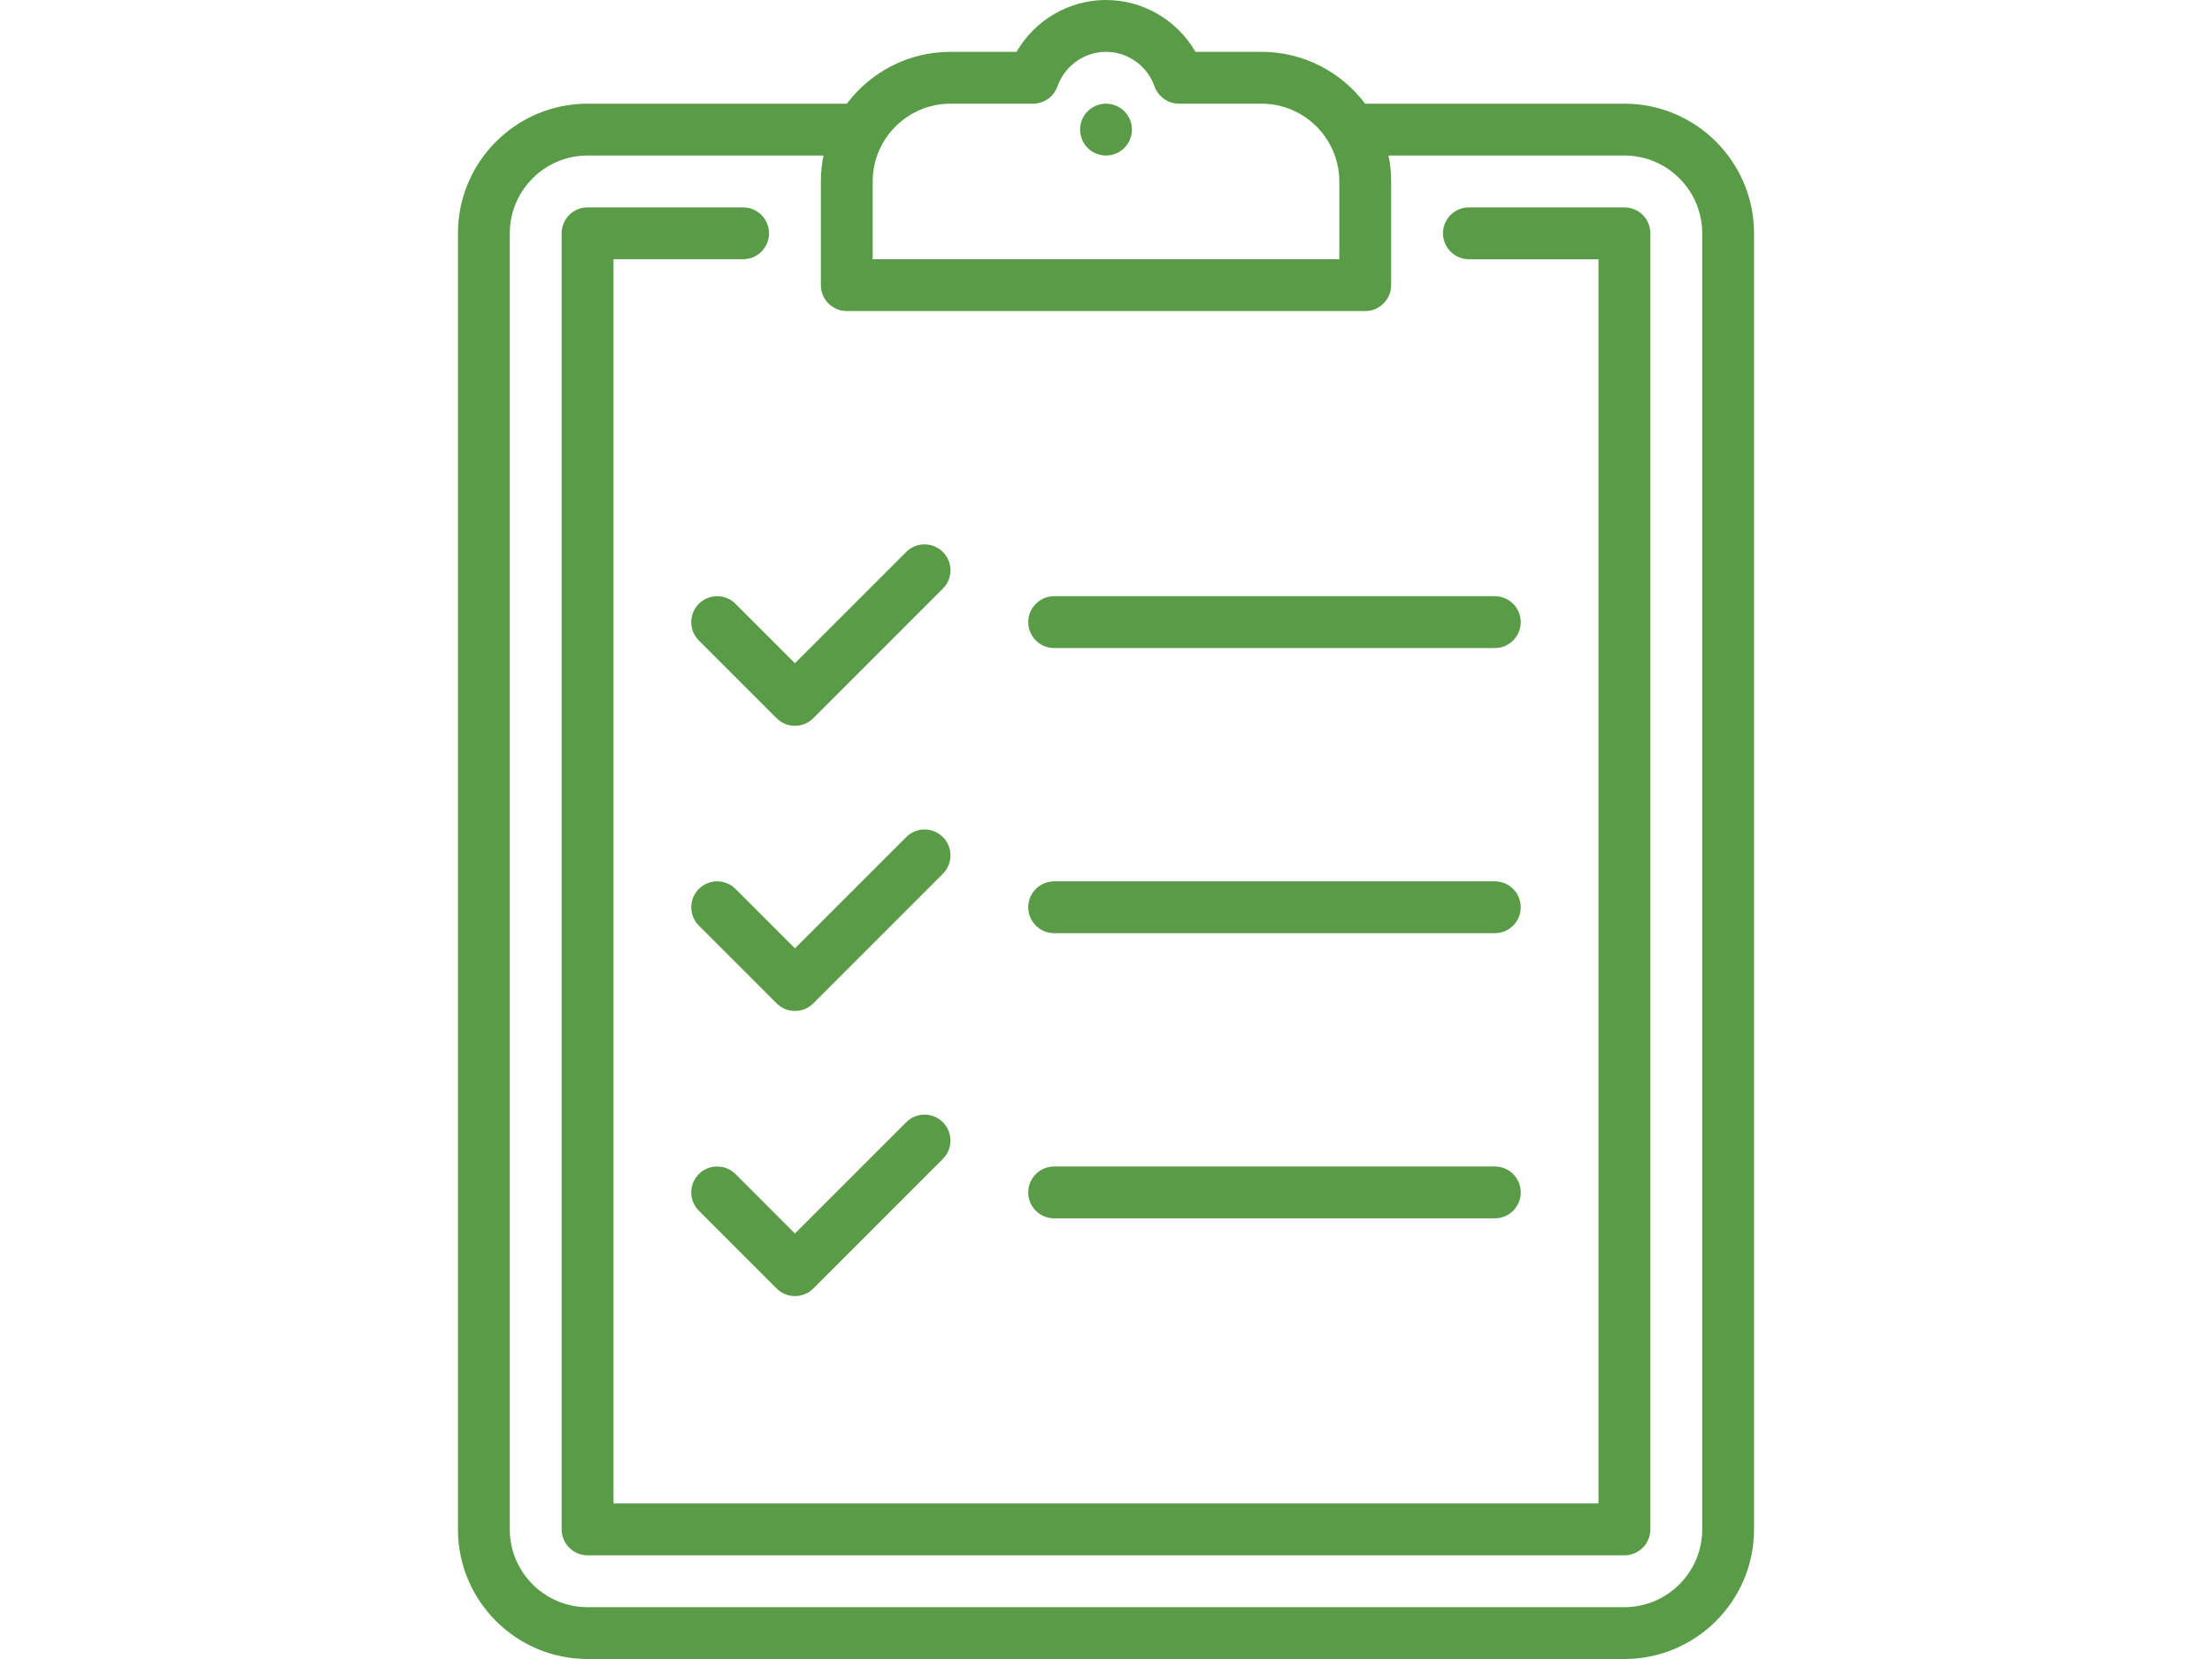
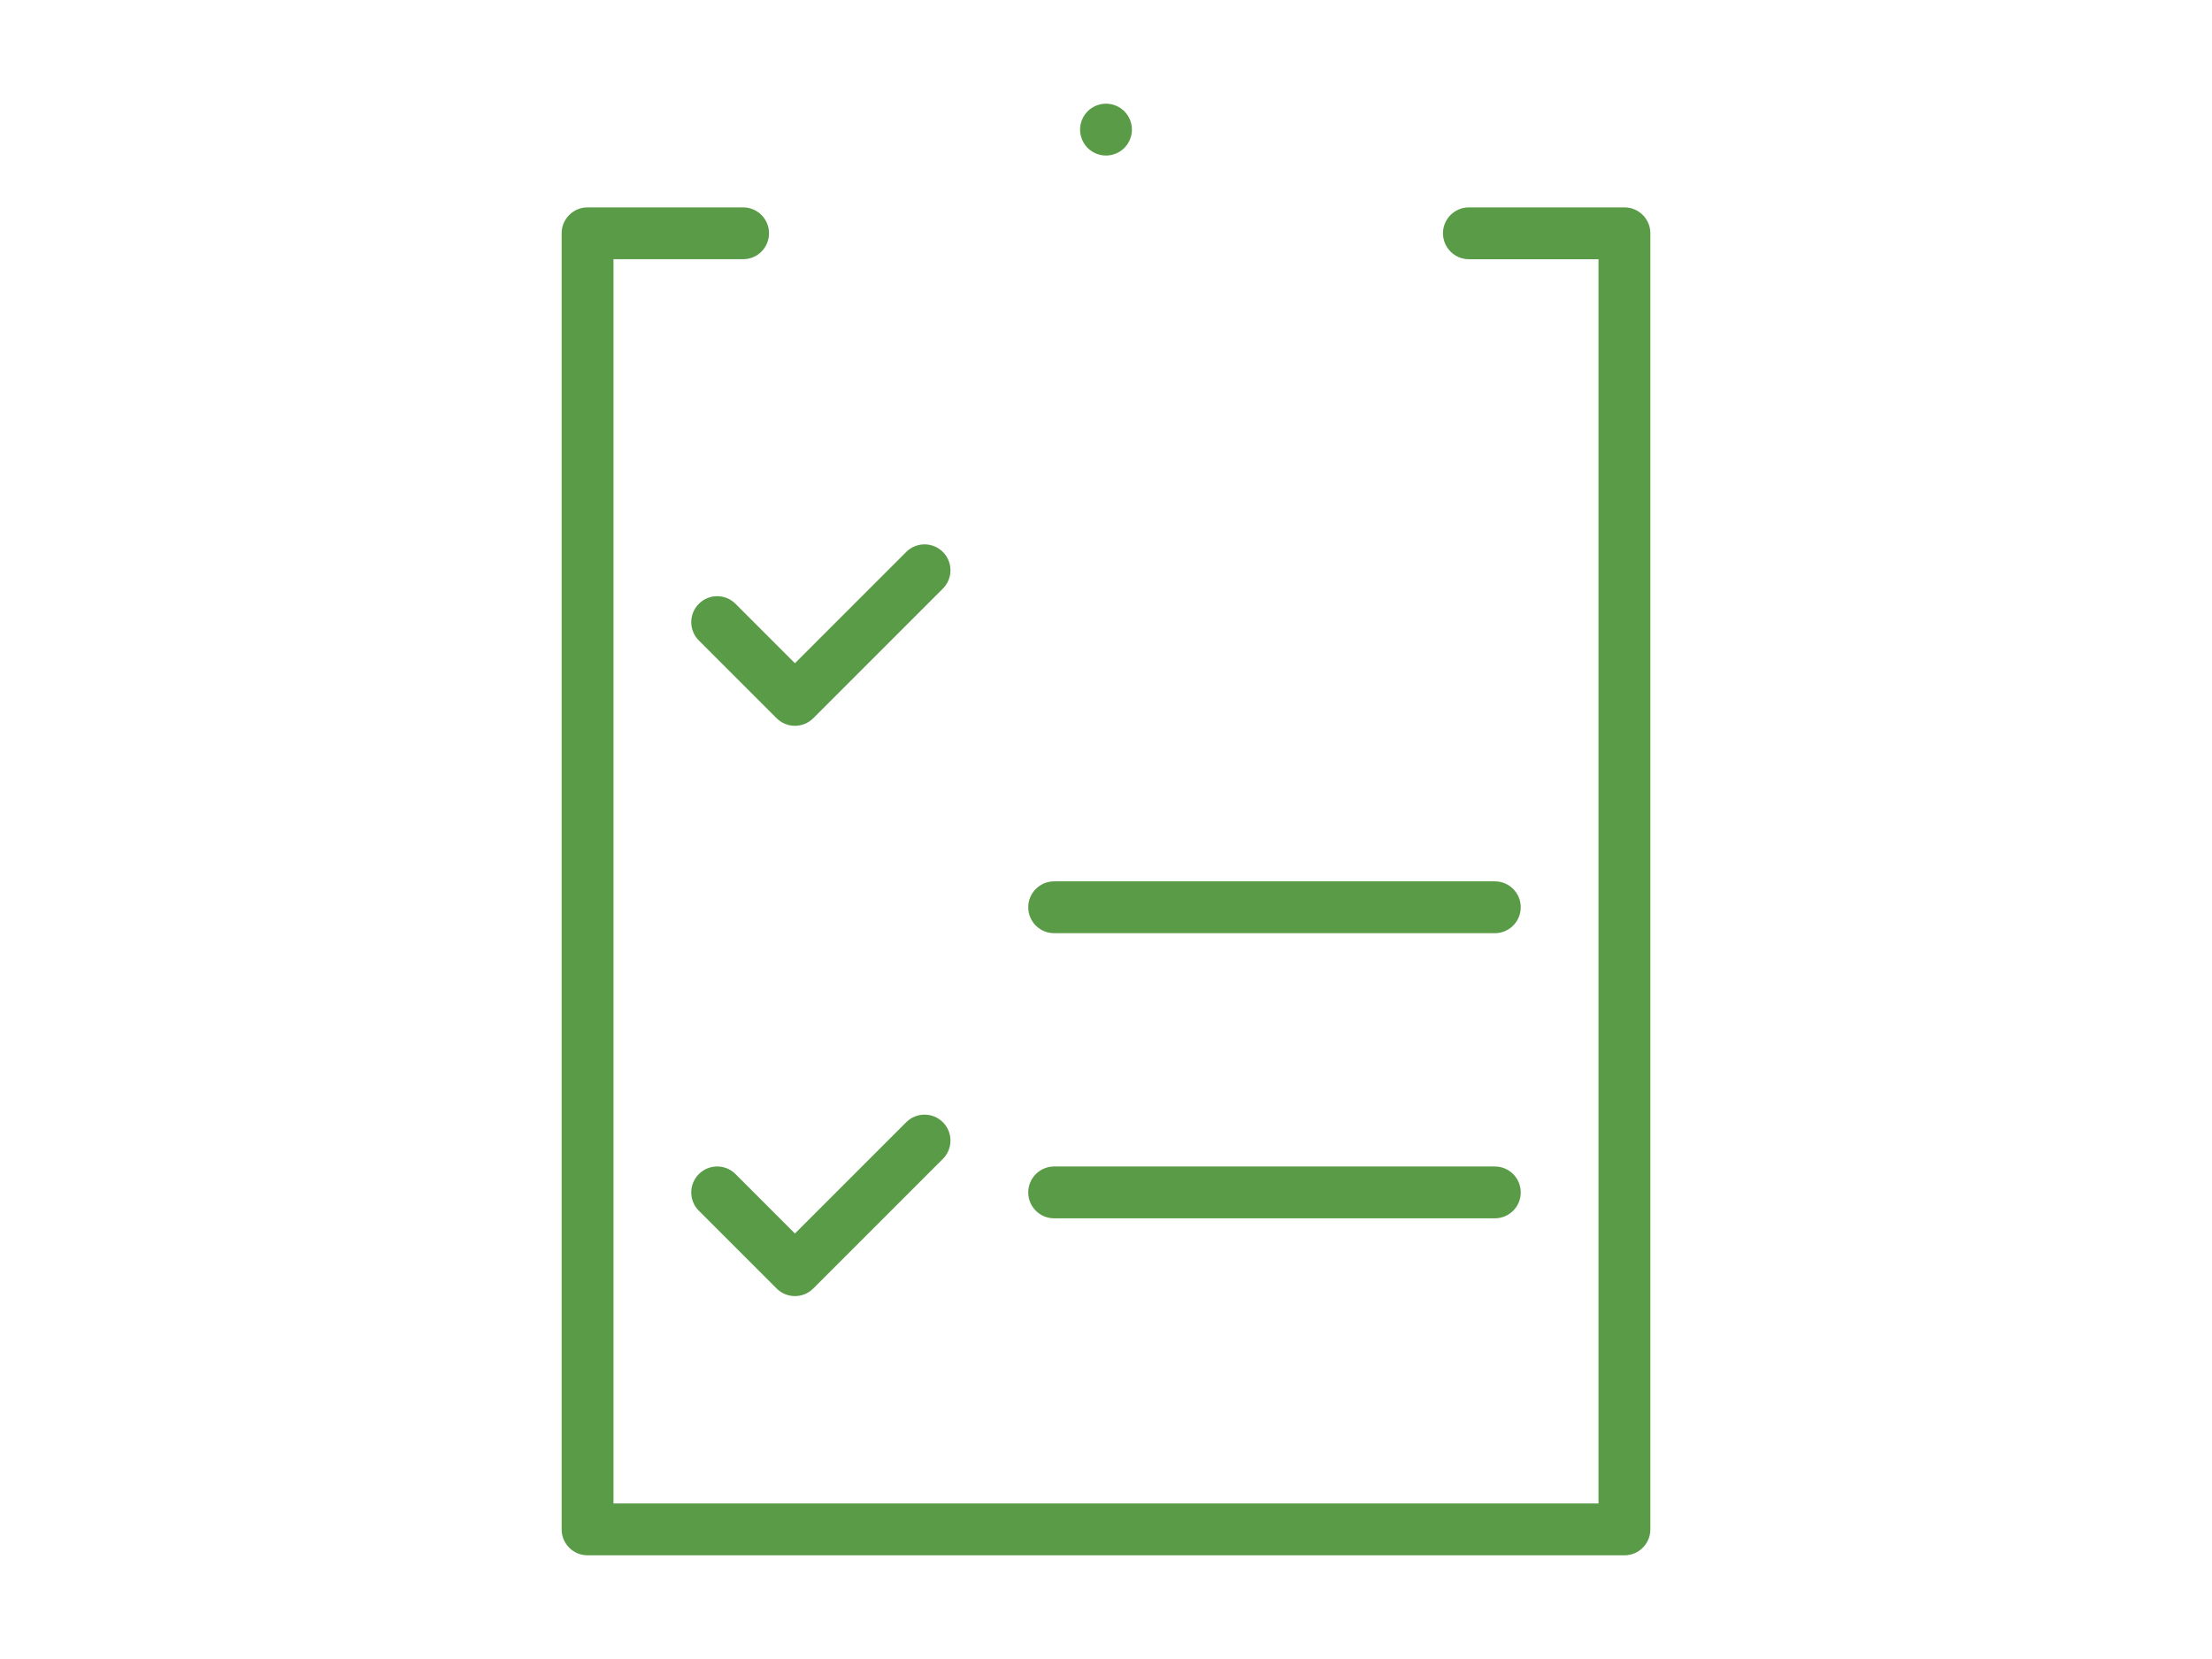
<svg xmlns="http://www.w3.org/2000/svg" version="1.1" id="Capa_1" x="0px" y="0px" width="1200px" height="900px" viewBox="0 0 1200 900" enable-background="new 0 0 1200 900" xml:space="preserve">
  <g>
-     <path fill="#599B47" d="M881.25,56.25H740.623c-0.012,0-0.022,0.002-0.035,0.002c-12.841-17.067-33.258-28.127-56.213-28.127   h-35.842C638.612,10.972,620.182,0,600,0s-38.612,10.972-48.533,28.125h-35.842c-22.955,0-43.372,11.06-56.213,28.127   c-0.013,0-0.024-0.002-0.037-0.002H318.75c-38.771,0-70.312,31.542-70.312,70.312v703.125c0,38.771,31.542,70.312,70.312,70.312   h562.5c38.771,0,70.312-31.542,70.312-70.312V126.562C951.562,87.792,920.021,56.25,881.25,56.25z M473.438,98.438   c0-23.261,18.927-42.188,42.188-42.188h44.771c5.95,0,11.257-3.746,13.25-9.352c3.99-11.229,14.581-18.773,26.354-18.773   s22.363,7.544,26.354,18.773c1.993,5.605,7.3,9.352,13.25,9.352h44.771c23.261,0,42.188,18.926,42.188,42.188v42.188H473.438   V98.438z M923.438,829.688c0,23.261-18.927,42.188-42.188,42.188h-562.5c-23.261,0-42.188-18.927-42.188-42.188V126.562   c0-23.261,18.926-42.188,42.188-42.188h127.978c-0.927,4.546-1.415,9.248-1.415,14.062v56.25c0,7.766,6.297,14.062,14.062,14.062   h281.25c7.766,0,14.062-6.296,14.062-14.062v-56.25c0-4.814-0.488-9.517-1.415-14.062H881.25c23.261,0,42.188,18.926,42.188,42.188   V829.688z" />
    <path fill="#599B47" d="M881.25,112.5h-84.375c-7.766,0-14.062,6.296-14.062,14.062s6.297,14.062,14.062,14.062h70.312v675H332.812   v-675h70.312c7.766,0,14.062-6.296,14.062-14.062s-6.297-14.062-14.062-14.062H318.75c-7.766,0-14.062,6.296-14.062,14.062v703.125   c0,7.766,6.296,14.062,14.062,14.062h562.5c7.766,0,14.062-6.297,14.062-14.062V126.562   C895.312,118.796,889.016,112.5,881.25,112.5z" />
    <path fill="#599B47" d="M600,56.25c-3.709,0-7.33,1.494-9.949,4.113s-4.113,6.24-4.113,9.949c0,3.691,1.494,7.33,4.113,9.949   s6.24,4.113,9.949,4.113c3.691,0,7.33-1.494,9.949-4.113s4.113-6.24,4.113-9.949s-1.494-7.33-4.113-9.949   C607.33,57.742,603.691,56.25,600,56.25z" />
    <path fill="#599B47" d="M379.119,327.556c-5.493,5.492-5.493,14.396,0,19.887l42.187,42.188c2.746,2.745,6.345,4.118,9.944,4.118   s7.198-1.373,9.944-4.118l70.312-70.312c5.493-5.491,5.493-14.395,0-19.886c-5.492-5.492-14.396-5.492-19.887,0L431.25,359.8   l-32.243-32.244C393.515,322.064,384.61,322.064,379.119,327.556z" />
-     <path fill="#599B47" d="M511.507,454.118c-5.492-5.491-14.396-5.491-19.887,0l-60.37,60.369l-32.243-32.244   c-5.492-5.491-14.395-5.491-19.887,0c-5.493,5.492-5.493,14.396,0,19.887l42.188,42.188c2.746,2.745,6.344,4.118,9.944,4.118   c3.6,0,7.198-1.373,9.943-4.118l70.312-70.312C516.998,468.515,516.998,459.61,511.507,454.118z" />
    <path fill="#599B47" d="M491.618,608.806l-60.368,60.369l-32.243-32.244c-5.492-5.491-14.395-5.491-19.887,0   c-5.493,5.492-5.493,14.396,0,19.887l42.188,42.188c2.746,2.745,6.344,4.118,9.944,4.118c3.6,0,7.198-1.373,9.943-4.118   l70.312-70.312c5.493-5.491,5.493-14.395,0-19.887C506.015,603.314,497.11,603.314,491.618,608.806z" />
-     <path fill="#599B47" d="M571.875,351.562h239.062c7.766,0,14.062-6.297,14.062-14.062s-6.297-14.062-14.062-14.062H571.875   c-7.766,0-14.062,6.297-14.062,14.062S564.109,351.562,571.875,351.562z" />
    <path fill="#599B47" d="M571.875,506.25h239.062c7.766,0,14.062-6.297,14.062-14.062s-6.297-14.062-14.062-14.062H571.875   c-7.766,0-14.062,6.297-14.062,14.062S564.109,506.25,571.875,506.25z" />
    <path fill="#599B47" d="M571.875,660.938h239.062c7.766,0,14.062-6.297,14.062-14.062s-6.297-14.062-14.062-14.062H571.875   c-7.766,0-14.062,6.297-14.062,14.062S564.109,660.938,571.875,660.938z" />
  </g>
</svg>